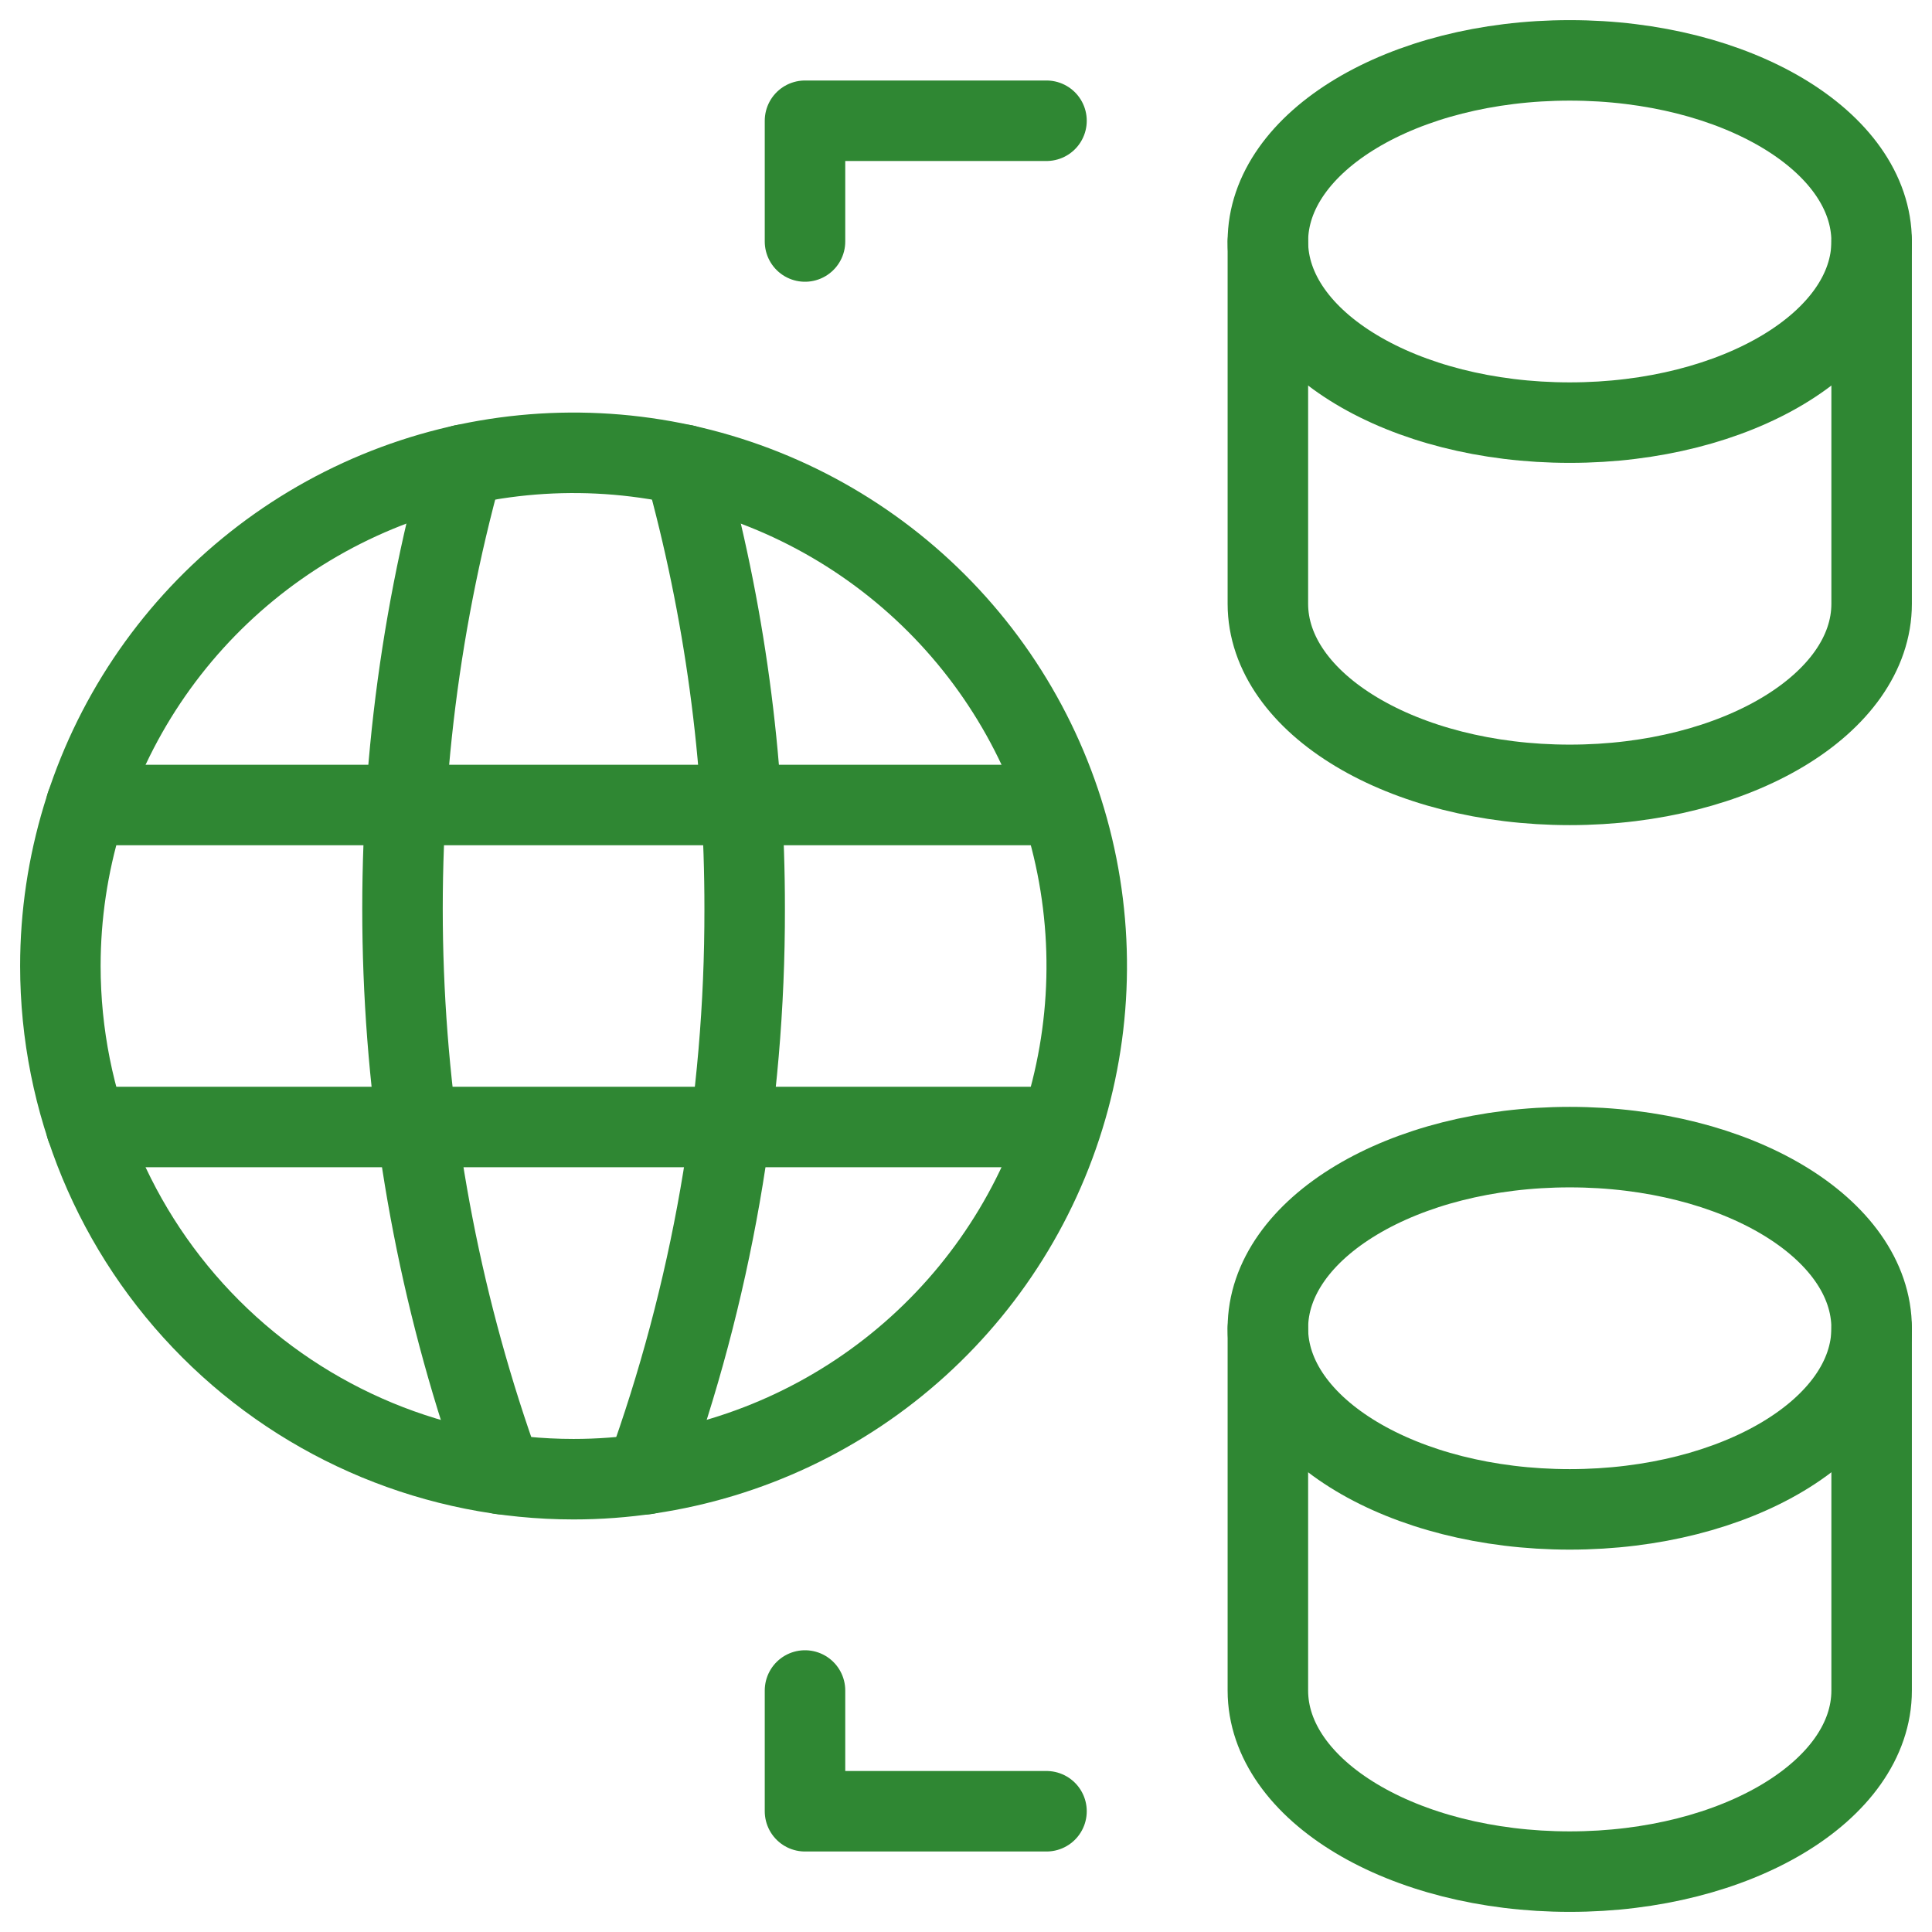
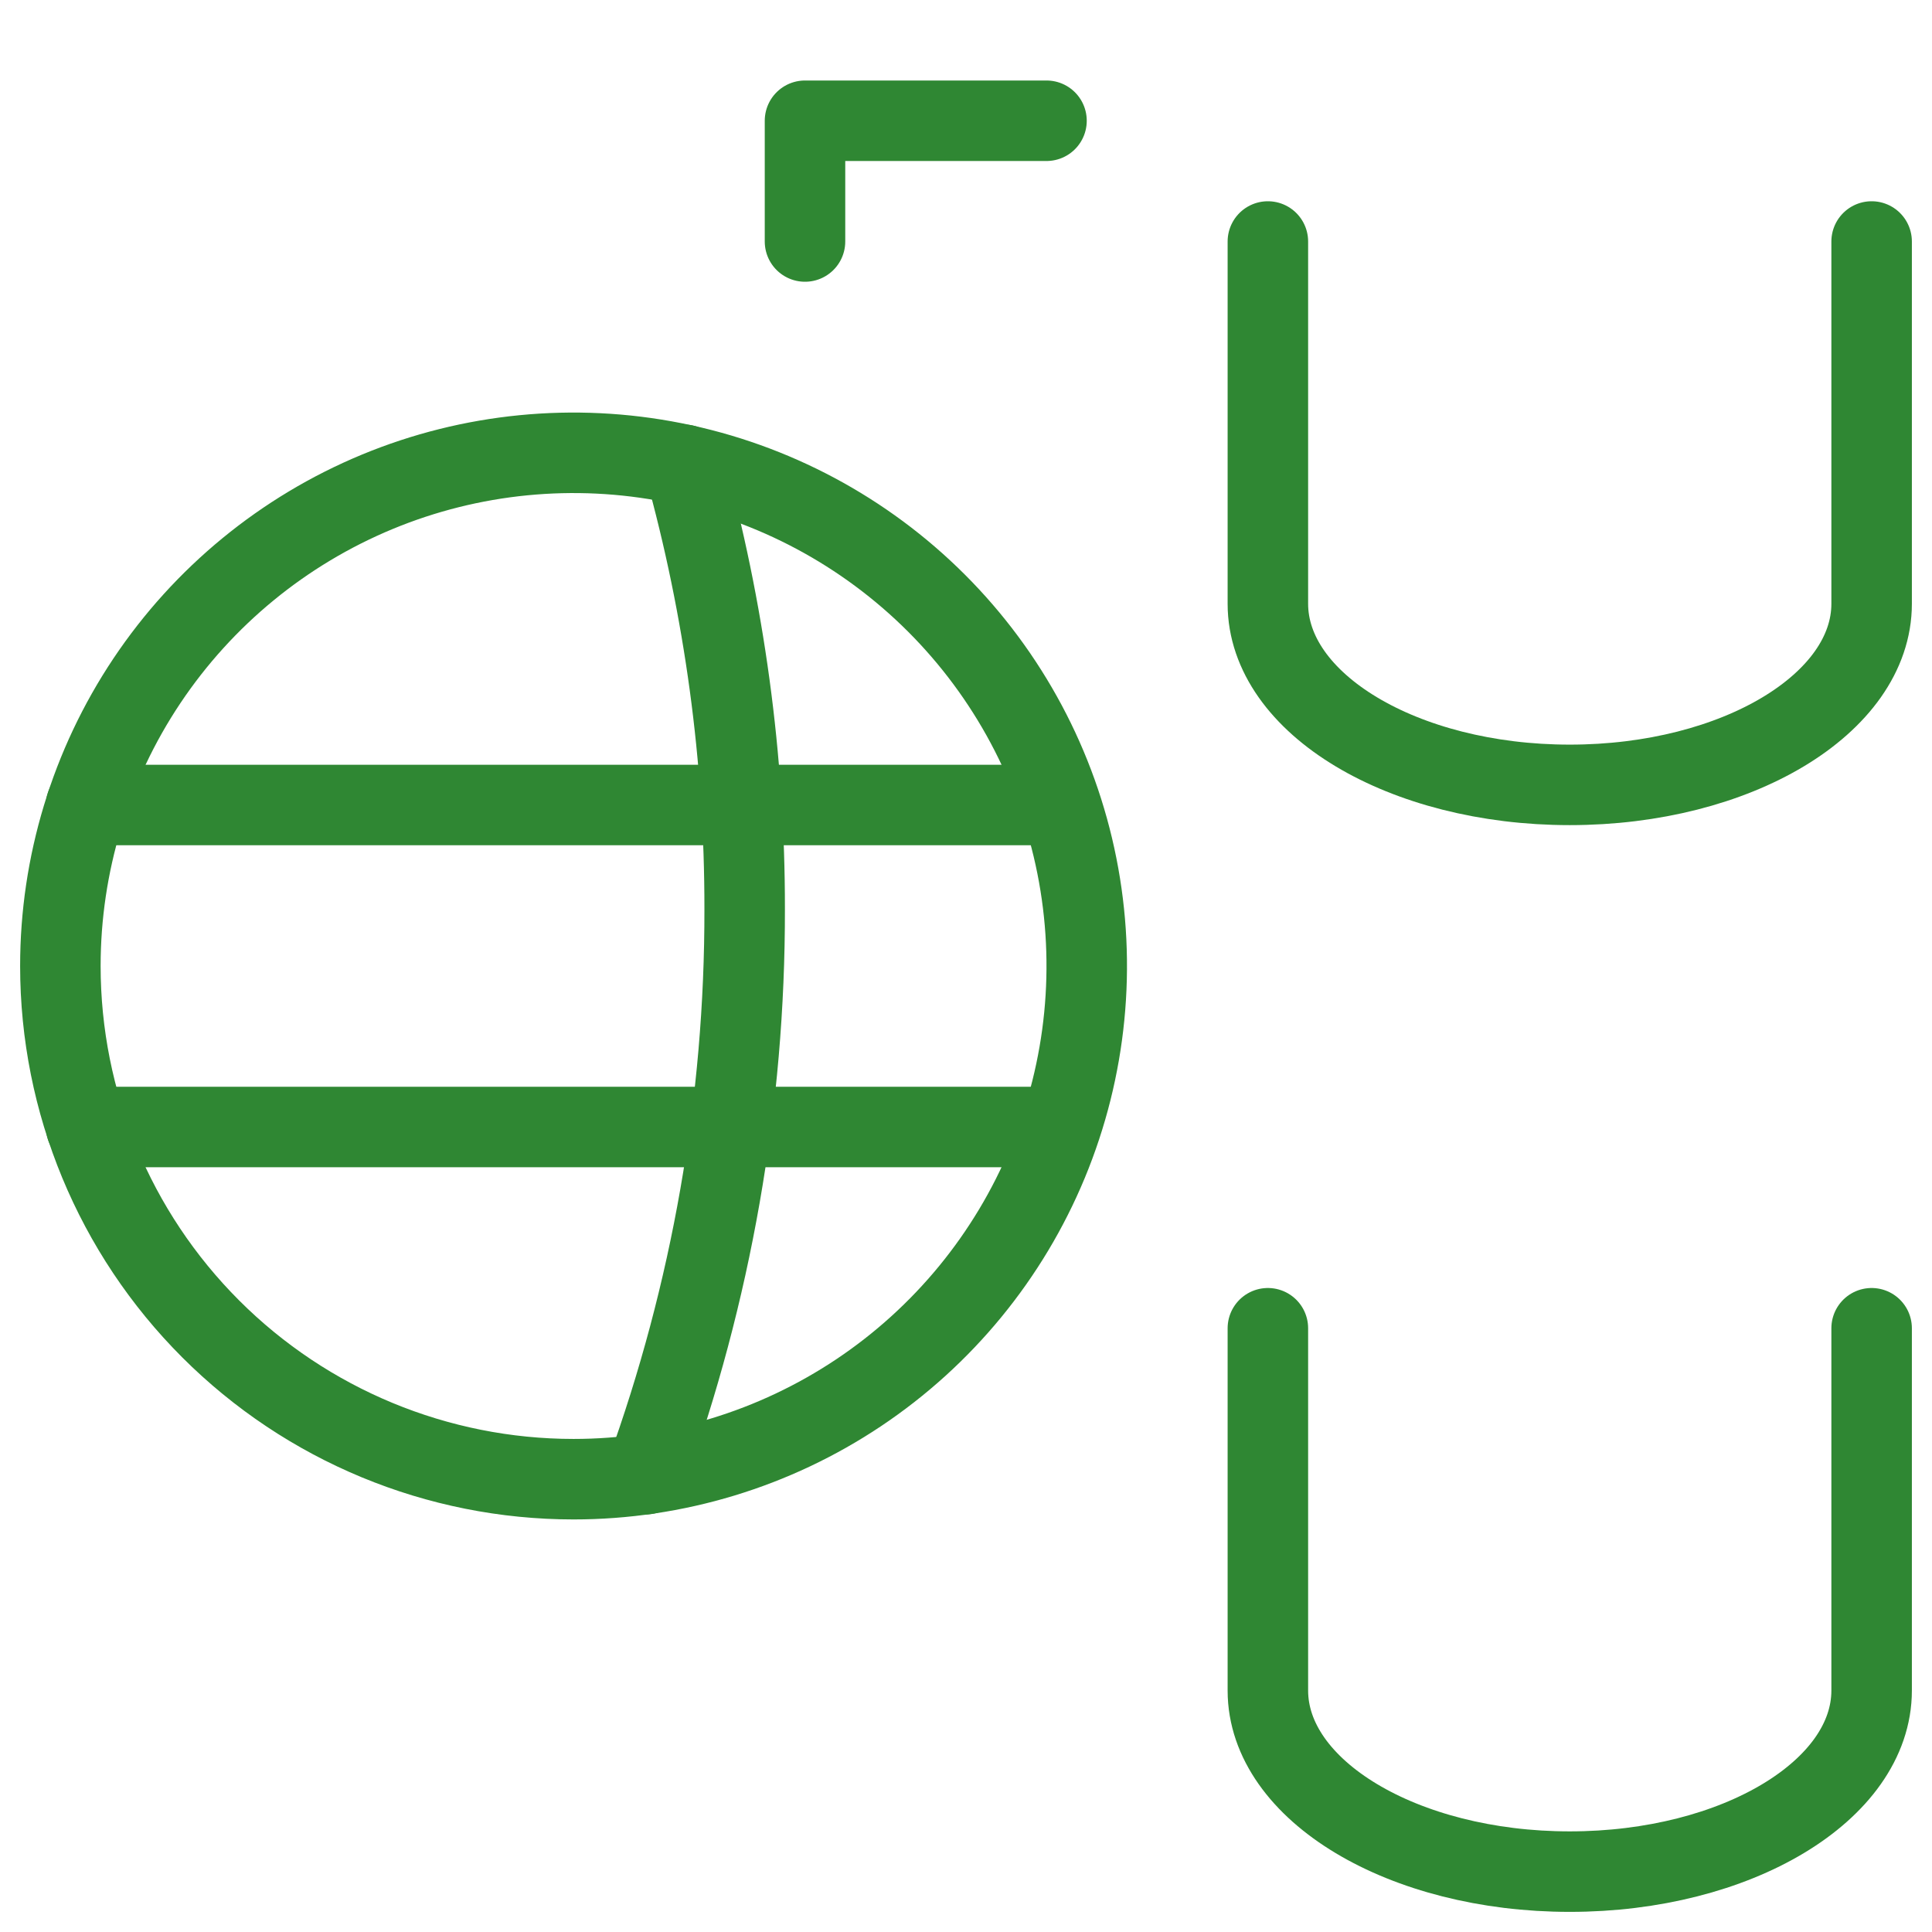
<svg xmlns="http://www.w3.org/2000/svg" width="48" height="48" viewBox="0 0 48 48" fill="none">
  <g clip-path="url(#clip0_3362_47828)">
-     <path d="M39 10.5C43.142 10.5 46.5 8.486 46.5 6C46.5 3.514 43.142 1.5 39 1.5C34.858 1.5 31.5 3.514 31.5 6C31.5 8.486 34.858 10.5 39 10.5Z" stroke="#2F8733" stroke-width="2" stroke-linecap="round" stroke-linejoin="round" />
    <path d="M31.5 6V15C31.5 17.484 34.858 19.5 39 19.5C43.142 19.5 46.5 17.484 46.5 15V6" stroke="#2F8733" stroke-width="2" stroke-linecap="round" stroke-linejoin="round" />
-     <path d="M39 37.5C43.142 37.5 46.5 35.486 46.5 33C46.5 30.514 43.142 28.5 39 28.5C34.858 28.5 31.5 30.514 31.5 33C31.5 35.486 34.858 37.5 39 37.5Z" stroke="#2F8733" stroke-width="2" stroke-linecap="round" stroke-linejoin="round" />
    <path d="M31.5 33V42C31.5 44.484 34.858 46.5 39 46.5C43.142 46.5 46.5 44.484 46.5 42V33" stroke="#2F8733" stroke-width="2" stroke-linecap="round" stroke-linejoin="round" />
    <path d="M14.25 36.75C16.772 36.75 19.237 36.002 21.334 34.601C23.43 33.2 25.064 31.209 26.029 28.879C26.994 26.549 27.247 23.986 26.755 21.513C26.263 19.039 25.049 16.767 23.266 14.984C21.482 13.201 19.211 11.987 16.737 11.495C14.264 11.003 11.7 11.255 9.371 12.22C7.041 13.186 5.05 14.82 3.649 16.916C2.248 19.013 1.5 21.478 1.5 24C1.5 27.382 2.843 30.625 5.234 33.016C7.625 35.407 10.868 36.75 14.25 36.75Z" stroke="#2F8733" stroke-width="2" stroke-linecap="round" stroke-linejoin="round" />
    <path d="M2.141 28H26.001" stroke="#2F8733" stroke-width="2" stroke-linecap="round" stroke-linejoin="round" />
    <path d="M2.141 20H26.001" stroke="#2F8733" stroke-width="2" stroke-linecap="round" stroke-linejoin="round" />
-     <path d="M11.5 11.548C9.212 19.805 9.548 28.569 12.464 36.626" stroke="#2F8733" stroke-width="2" stroke-linecap="round" stroke-linejoin="round" />
    <path d="M17.001 11.548C18.001 15.141 18.505 18.854 18.501 22.584C18.509 27.372 17.677 32.125 16.045 36.626" stroke="#2F8733" stroke-width="2" stroke-linecap="round" stroke-linejoin="round" />
    <path d="M20 6V3H26" stroke="#2F8733" stroke-width="2" stroke-linecap="round" stroke-linejoin="round" />
-     <path d="M20 42V45H26" stroke="#2F8733" stroke-width="2" stroke-linecap="round" stroke-linejoin="round" />
  </g>
  <defs>
    <clipPath id="clip0_3362_47828">
      <rect width="48" height="48" fill="white" />
    </clipPath>
  </defs>
</svg>